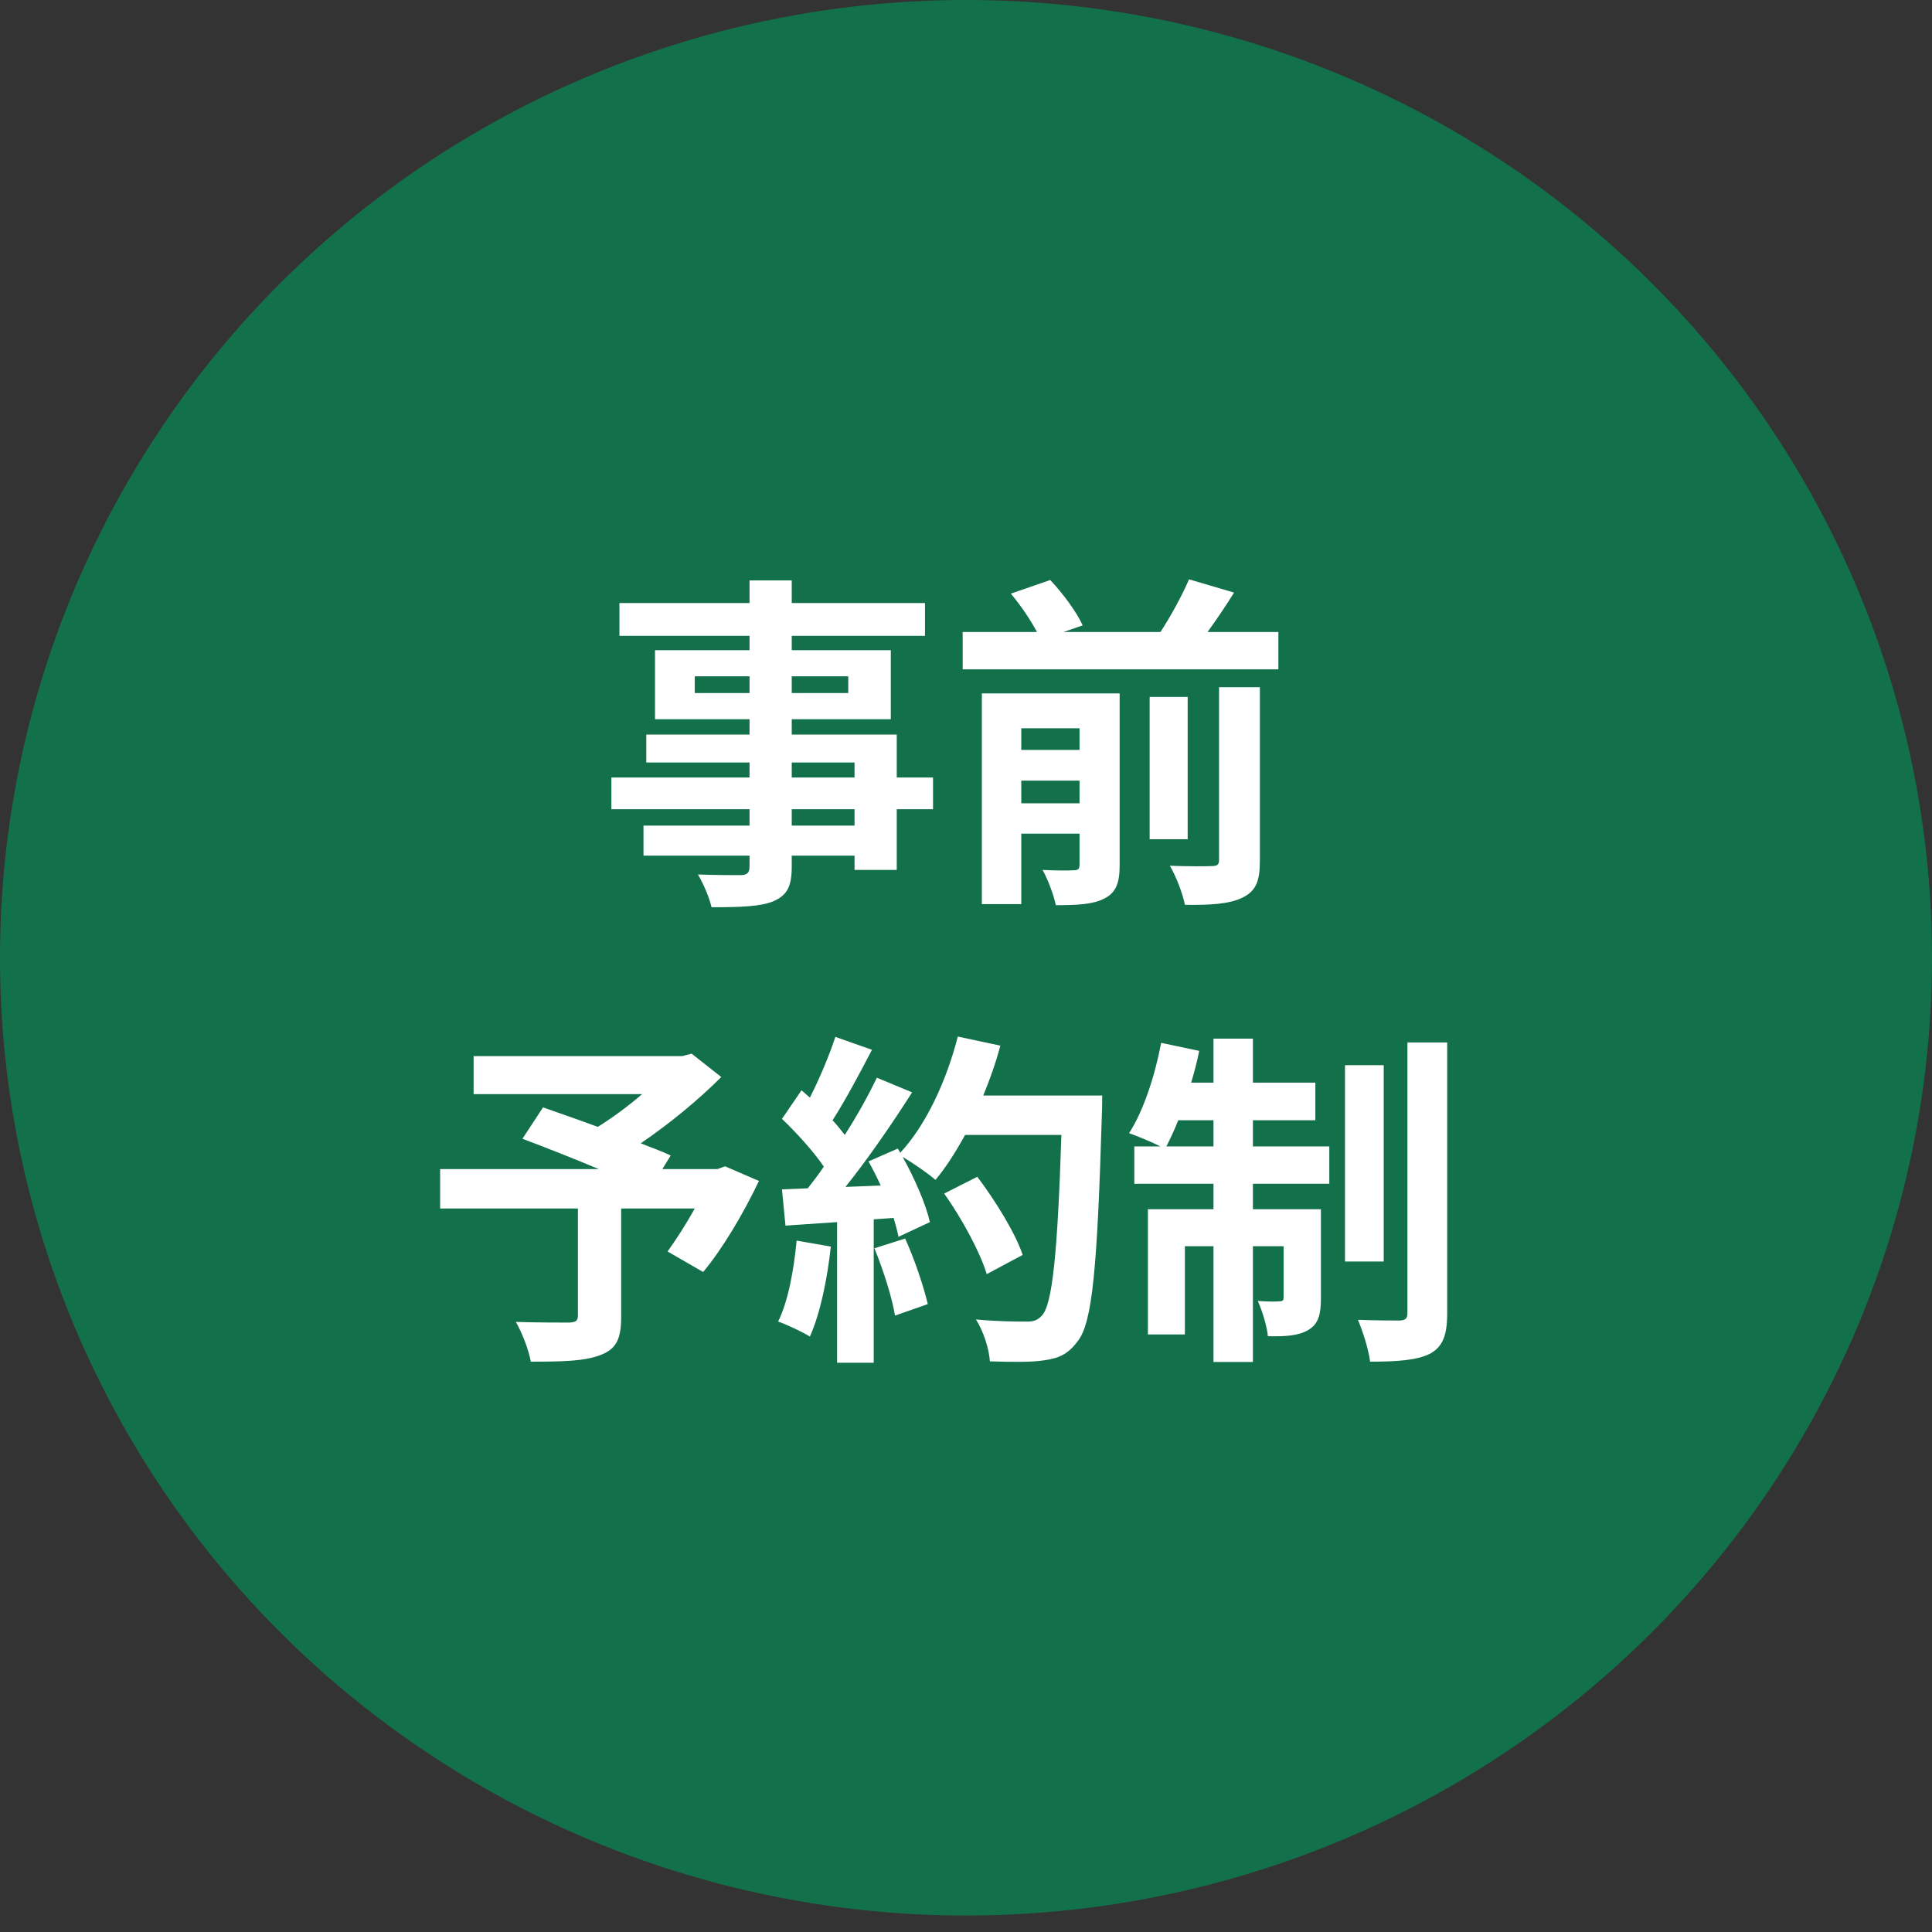
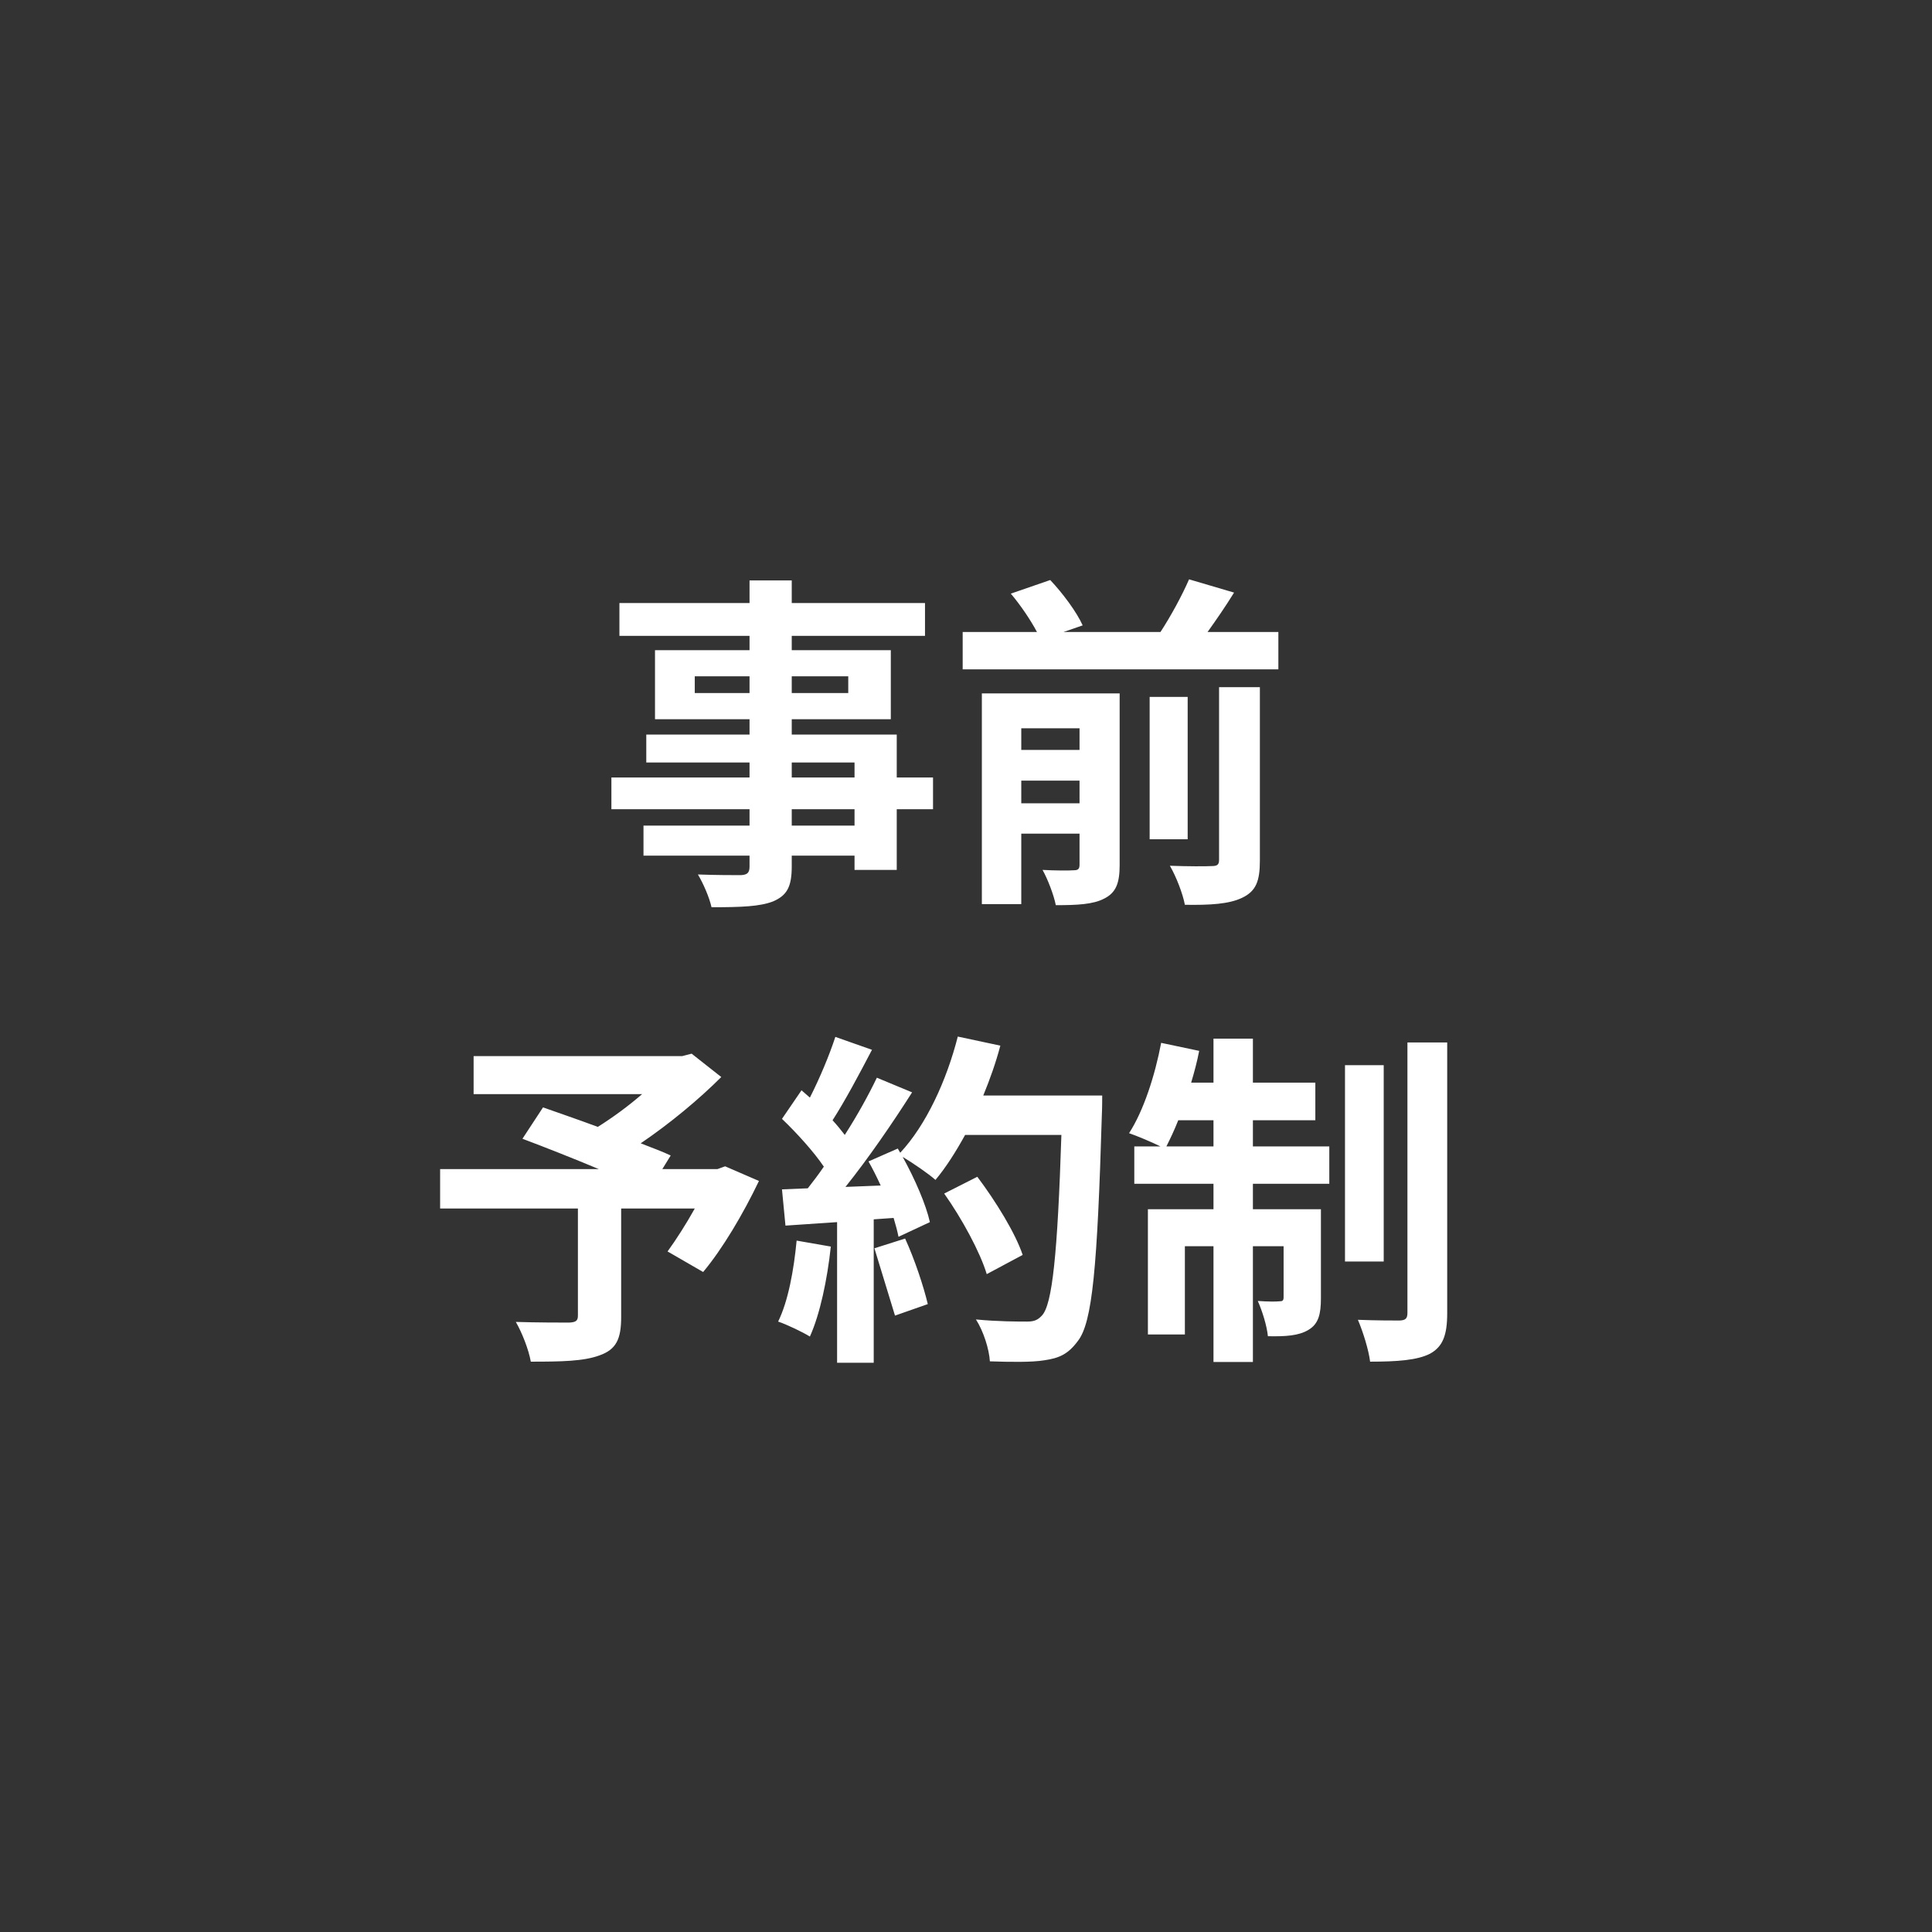
<svg xmlns="http://www.w3.org/2000/svg" width="72" height="72" viewBox="0 0 72 72" fill="none">
  <rect x="0" y="0" width="72" height="72" fill="#333333" stroke="none" />
-   <ellipse cx="36" cy="35.693" rx="36" ry="35.693" fill="#12714B" />
-   <path d="M31.846 30.768V30.157H29.506V30.768H31.846ZM29.506 28.416V28.974H31.846V28.416H29.506ZM25.892 25.828H27.933V25.204H25.892V25.828ZM31.612 25.204H29.506V25.828H31.612V25.204ZM34.771 28.974V30.157H33.419V32.419H31.846V31.887H29.506V32.289C29.506 33.056 29.324 33.368 28.817 33.59C28.323 33.785 27.621 33.81 26.516 33.81C26.438 33.447 26.204 32.913 26.009 32.589C26.633 32.614 27.4 32.614 27.608 32.614C27.855 32.602 27.933 32.523 27.933 32.289V31.887H23.981V30.768H27.933V30.157H22.785V28.974H27.933V28.416H24.085V27.375H27.933V26.803H24.41V24.23H27.933V23.697H23.084V22.474H27.933V21.63H29.506V22.474H34.472V23.697H29.506V24.23H33.198V26.803H29.506V27.375H33.419V28.974H34.771ZM38.06 29.936H40.231V29.091H38.06V29.936ZM40.231 27.142H38.06V27.948H40.231V27.142ZM41.726 25.841V32.237C41.726 32.901 41.596 33.264 41.154 33.486C40.738 33.706 40.14 33.733 39.347 33.733C39.269 33.343 39.048 32.77 38.853 32.419C39.334 32.446 39.854 32.446 40.023 32.432C40.179 32.432 40.231 32.38 40.231 32.224V31.067H38.06V33.694H36.591V25.841H41.726ZM45.431 32.042V25.608H46.952V32.069C46.952 32.836 46.809 33.212 46.289 33.459C45.795 33.694 45.093 33.733 44.157 33.719C44.079 33.303 43.832 32.666 43.598 32.264C44.261 32.289 44.937 32.289 45.158 32.276C45.366 32.276 45.431 32.224 45.431 32.042ZM44.261 25.971V31.276H42.844V25.971H44.261ZM45.002 23.553H47.641V24.945H35.876V23.553H38.645C38.411 23.111 38.034 22.552 37.67 22.123L39.139 21.616C39.607 22.11 40.127 22.812 40.348 23.306L39.633 23.553H43.247C43.637 22.956 44.053 22.189 44.313 21.59L45.99 22.084C45.678 22.591 45.327 23.099 45.002 23.553ZM27.023 43.465L28.284 44.011C27.699 45.233 26.932 46.533 26.204 47.404L24.878 46.638C25.19 46.209 25.567 45.623 25.892 45.038H23.149V49.081C23.149 49.901 22.967 50.291 22.343 50.511C21.745 50.733 20.9 50.745 19.782 50.745C19.704 50.303 19.457 49.666 19.223 49.264C19.99 49.289 20.952 49.289 21.212 49.289C21.459 49.276 21.537 49.224 21.537 49.029V45.038H16.402V43.569H22.317C21.355 43.166 20.302 42.751 19.47 42.438L20.237 41.269C20.822 41.477 21.55 41.724 22.278 41.996C22.837 41.645 23.422 41.217 23.929 40.775H17.65V39.358H25.424L25.775 39.267L26.88 40.138C26.048 40.969 24.969 41.867 23.877 42.608C24.306 42.776 24.696 42.919 24.995 43.062L24.683 43.569H26.737L27.023 43.465ZM29.688 46.234L30.962 46.456C30.832 47.678 30.559 48.977 30.182 49.809C29.909 49.641 29.337 49.367 28.999 49.251C29.376 48.483 29.584 47.327 29.688 46.234ZM32.587 46.52L33.731 46.157C34.082 46.923 34.42 47.938 34.576 48.6L33.354 49.029C33.25 48.367 32.912 47.313 32.587 46.52ZM36.643 40.827H41.076C41.076 40.827 41.076 41.346 41.063 41.541C40.894 47.236 40.712 49.289 40.166 49.978C39.802 50.472 39.464 50.615 38.918 50.694C38.45 50.772 37.644 50.758 36.89 50.733C36.864 50.291 36.656 49.614 36.37 49.172C37.189 49.251 37.93 49.251 38.281 49.251C38.528 49.251 38.671 49.199 38.827 49.029C39.217 48.627 39.412 46.728 39.555 42.295H35.967C35.616 42.932 35.252 43.505 34.862 43.972C34.602 43.739 34.03 43.349 33.64 43.114C34.095 43.934 34.511 44.895 34.654 45.545L33.484 46.092C33.445 45.883 33.38 45.65 33.302 45.389L32.561 45.441V50.785H31.196L31.196 45.545L29.272 45.675L29.142 44.324L30.104 44.285C30.299 44.038 30.507 43.764 30.702 43.478C30.325 42.919 29.688 42.218 29.142 41.697L29.87 40.632C29.974 40.722 30.078 40.813 30.182 40.904C30.546 40.19 30.91 39.319 31.131 38.642L32.496 39.123C32.028 40.02 31.495 41.022 31.027 41.749C31.196 41.931 31.352 42.127 31.482 42.295C31.95 41.568 32.366 40.813 32.678 40.163L33.991 40.709C33.263 41.853 32.353 43.179 31.508 44.233L32.821 44.181C32.678 43.868 32.522 43.556 32.366 43.283L33.458 42.803L33.549 42.959C34.511 41.931 35.278 40.267 35.694 38.63L37.28 38.968C37.111 39.605 36.89 40.228 36.643 40.827ZM38.112 46.767L36.773 47.483C36.526 46.663 35.85 45.416 35.187 44.48L36.422 43.855C37.098 44.752 37.839 45.949 38.112 46.767ZM43.468 42.724H45.223V41.749H43.91C43.767 42.114 43.611 42.438 43.468 42.724ZM46.692 41.749V42.724H49.539V44.115H46.692V45.065H49.227V48.38C49.227 48.977 49.136 49.342 48.759 49.562C48.395 49.783 47.901 49.809 47.251 49.797C47.212 49.407 47.043 48.861 46.874 48.483C47.238 48.51 47.563 48.51 47.68 48.496C47.797 48.496 47.836 48.471 47.836 48.34V46.443H46.692V50.758H45.223V46.443H44.157V49.731H42.779V45.065H45.223V44.115H42.272V42.724H43.247C42.909 42.556 42.376 42.334 42.077 42.23C42.61 41.411 43.039 40.099 43.273 38.864L44.69 39.163C44.612 39.566 44.508 39.956 44.391 40.346H45.223V38.708H46.692V40.346H49.019V41.749H46.692ZM51.567 39.696V47.014H50.124V39.696H51.567ZM52.451 38.85H53.933V48.938C53.933 49.77 53.764 50.187 53.296 50.447C52.815 50.694 52.061 50.745 51.06 50.745C51.008 50.316 50.8 49.641 50.605 49.185C51.268 49.212 51.944 49.212 52.165 49.212C52.373 49.199 52.451 49.147 52.451 48.925V38.85Z" fill="white" />
+   <path d="M31.846 30.768V30.157H29.506V30.768H31.846ZM29.506 28.416V28.974H31.846V28.416H29.506ZM25.892 25.828H27.933V25.204H25.892V25.828ZM31.612 25.204H29.506V25.828H31.612V25.204ZM34.771 28.974V30.157H33.419V32.419H31.846V31.887H29.506V32.289C29.506 33.056 29.324 33.368 28.817 33.59C28.323 33.785 27.621 33.81 26.516 33.81C26.438 33.447 26.204 32.913 26.009 32.589C26.633 32.614 27.4 32.614 27.608 32.614C27.855 32.602 27.933 32.523 27.933 32.289V31.887H23.981V30.768H27.933V30.157H22.785V28.974H27.933V28.416H24.085V27.375H27.933V26.803H24.41V24.23H27.933V23.697H23.084V22.474H27.933V21.63H29.506V22.474H34.472V23.697H29.506V24.23H33.198V26.803H29.506V27.375H33.419V28.974H34.771ZM38.06 29.936H40.231V29.091H38.06V29.936ZM40.231 27.142H38.06V27.948H40.231V27.142ZM41.726 25.841V32.237C41.726 32.901 41.596 33.264 41.154 33.486C40.738 33.706 40.14 33.733 39.347 33.733C39.269 33.343 39.048 32.77 38.853 32.419C39.334 32.446 39.854 32.446 40.023 32.432C40.179 32.432 40.231 32.38 40.231 32.224V31.067H38.06V33.694H36.591V25.841H41.726ZM45.431 32.042V25.608H46.952V32.069C46.952 32.836 46.809 33.212 46.289 33.459C45.795 33.694 45.093 33.733 44.157 33.719C44.079 33.303 43.832 32.666 43.598 32.264C44.261 32.289 44.937 32.289 45.158 32.276C45.366 32.276 45.431 32.224 45.431 32.042ZM44.261 25.971V31.276H42.844V25.971H44.261ZM45.002 23.553H47.641V24.945H35.876V23.553H38.645C38.411 23.111 38.034 22.552 37.67 22.123L39.139 21.616C39.607 22.11 40.127 22.812 40.348 23.306L39.633 23.553H43.247C43.637 22.956 44.053 22.189 44.313 21.59L45.99 22.084C45.678 22.591 45.327 23.099 45.002 23.553ZM27.023 43.465L28.284 44.011C27.699 45.233 26.932 46.533 26.204 47.404L24.878 46.638C25.19 46.209 25.567 45.623 25.892 45.038H23.149V49.081C23.149 49.901 22.967 50.291 22.343 50.511C21.745 50.733 20.9 50.745 19.782 50.745C19.704 50.303 19.457 49.666 19.223 49.264C19.99 49.289 20.952 49.289 21.212 49.289C21.459 49.276 21.537 49.224 21.537 49.029V45.038H16.402V43.569H22.317C21.355 43.166 20.302 42.751 19.47 42.438L20.237 41.269C20.822 41.477 21.55 41.724 22.278 41.996C22.837 41.645 23.422 41.217 23.929 40.775H17.65V39.358H25.424L25.775 39.267L26.88 40.138C26.048 40.969 24.969 41.867 23.877 42.608C24.306 42.776 24.696 42.919 24.995 43.062L24.683 43.569H26.737L27.023 43.465ZM29.688 46.234L30.962 46.456C30.832 47.678 30.559 48.977 30.182 49.809C29.909 49.641 29.337 49.367 28.999 49.251C29.376 48.483 29.584 47.327 29.688 46.234ZM32.587 46.52L33.731 46.157C34.082 46.923 34.42 47.938 34.576 48.6L33.354 49.029ZM36.643 40.827H41.076C41.076 40.827 41.076 41.346 41.063 41.541C40.894 47.236 40.712 49.289 40.166 49.978C39.802 50.472 39.464 50.615 38.918 50.694C38.45 50.772 37.644 50.758 36.89 50.733C36.864 50.291 36.656 49.614 36.37 49.172C37.189 49.251 37.93 49.251 38.281 49.251C38.528 49.251 38.671 49.199 38.827 49.029C39.217 48.627 39.412 46.728 39.555 42.295H35.967C35.616 42.932 35.252 43.505 34.862 43.972C34.602 43.739 34.03 43.349 33.64 43.114C34.095 43.934 34.511 44.895 34.654 45.545L33.484 46.092C33.445 45.883 33.38 45.65 33.302 45.389L32.561 45.441V50.785H31.196L31.196 45.545L29.272 45.675L29.142 44.324L30.104 44.285C30.299 44.038 30.507 43.764 30.702 43.478C30.325 42.919 29.688 42.218 29.142 41.697L29.87 40.632C29.974 40.722 30.078 40.813 30.182 40.904C30.546 40.19 30.91 39.319 31.131 38.642L32.496 39.123C32.028 40.02 31.495 41.022 31.027 41.749C31.196 41.931 31.352 42.127 31.482 42.295C31.95 41.568 32.366 40.813 32.678 40.163L33.991 40.709C33.263 41.853 32.353 43.179 31.508 44.233L32.821 44.181C32.678 43.868 32.522 43.556 32.366 43.283L33.458 42.803L33.549 42.959C34.511 41.931 35.278 40.267 35.694 38.63L37.28 38.968C37.111 39.605 36.89 40.228 36.643 40.827ZM38.112 46.767L36.773 47.483C36.526 46.663 35.85 45.416 35.187 44.48L36.422 43.855C37.098 44.752 37.839 45.949 38.112 46.767ZM43.468 42.724H45.223V41.749H43.91C43.767 42.114 43.611 42.438 43.468 42.724ZM46.692 41.749V42.724H49.539V44.115H46.692V45.065H49.227V48.38C49.227 48.977 49.136 49.342 48.759 49.562C48.395 49.783 47.901 49.809 47.251 49.797C47.212 49.407 47.043 48.861 46.874 48.483C47.238 48.51 47.563 48.51 47.68 48.496C47.797 48.496 47.836 48.471 47.836 48.34V46.443H46.692V50.758H45.223V46.443H44.157V49.731H42.779V45.065H45.223V44.115H42.272V42.724H43.247C42.909 42.556 42.376 42.334 42.077 42.23C42.61 41.411 43.039 40.099 43.273 38.864L44.69 39.163C44.612 39.566 44.508 39.956 44.391 40.346H45.223V38.708H46.692V40.346H49.019V41.749H46.692ZM51.567 39.696V47.014H50.124V39.696H51.567ZM52.451 38.85H53.933V48.938C53.933 49.77 53.764 50.187 53.296 50.447C52.815 50.694 52.061 50.745 51.06 50.745C51.008 50.316 50.8 49.641 50.605 49.185C51.268 49.212 51.944 49.212 52.165 49.212C52.373 49.199 52.451 49.147 52.451 48.925V38.85Z" fill="white" />
</svg>